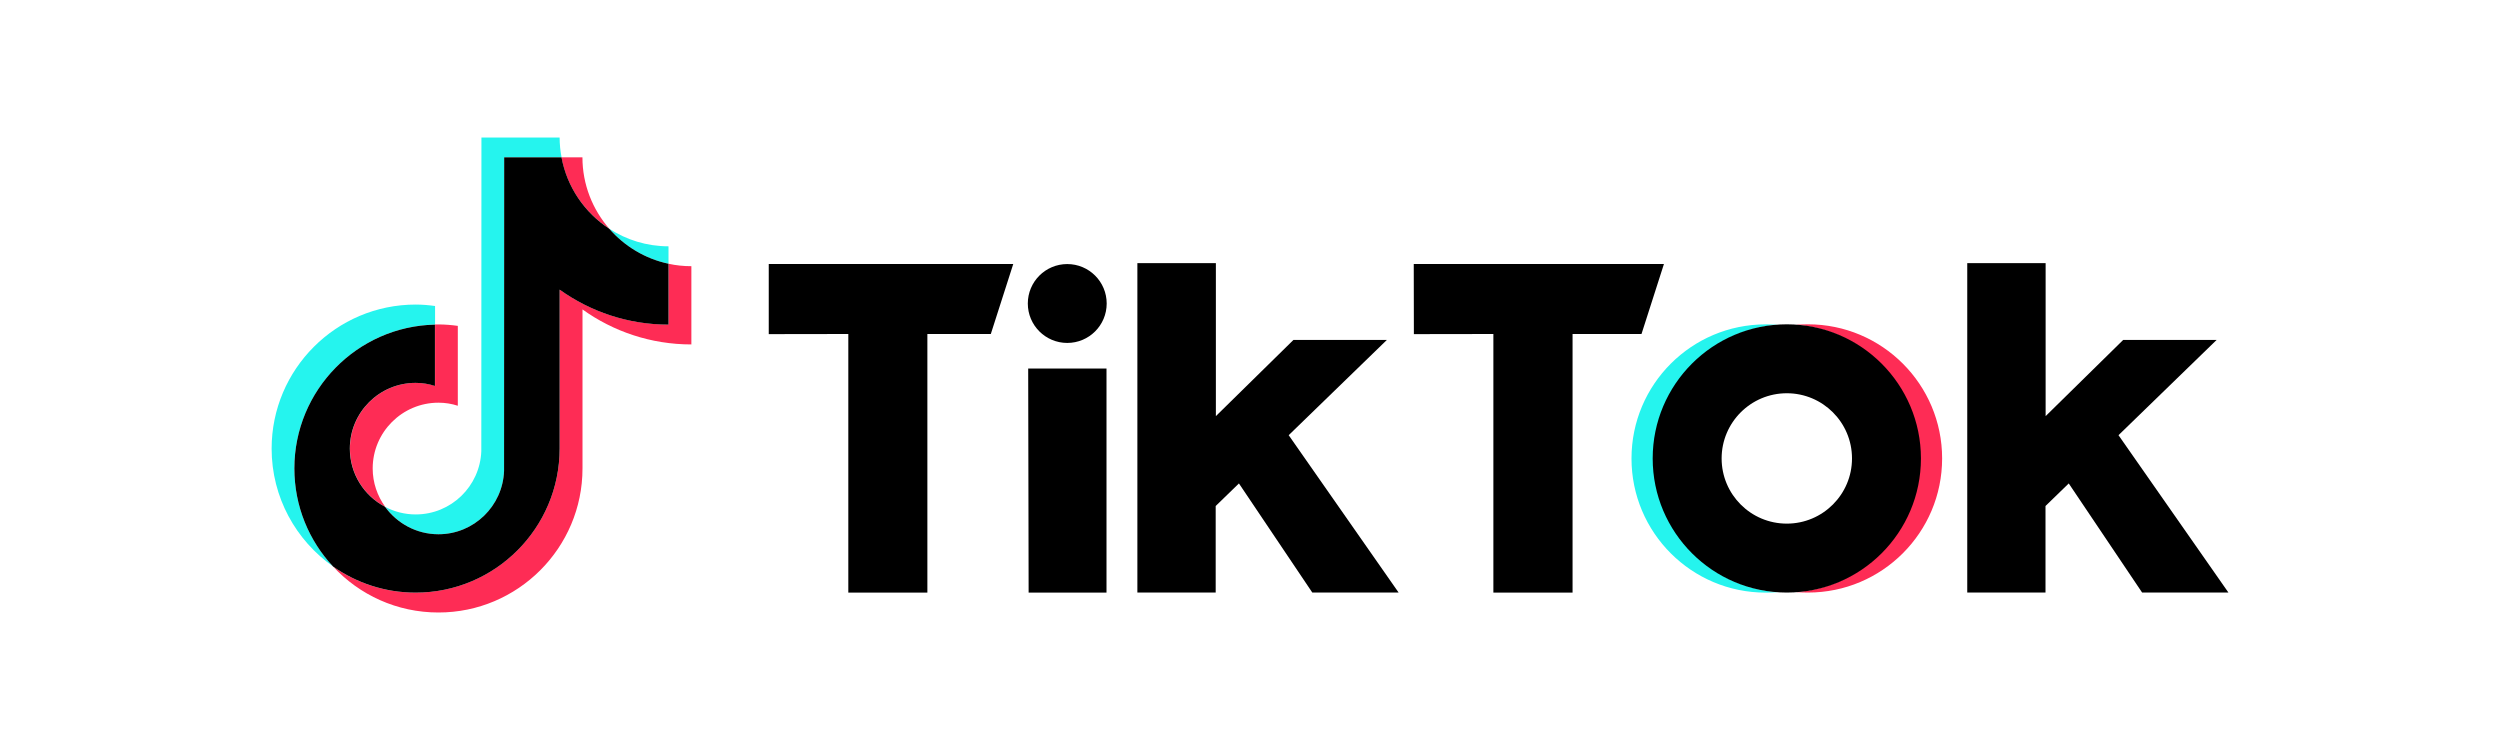
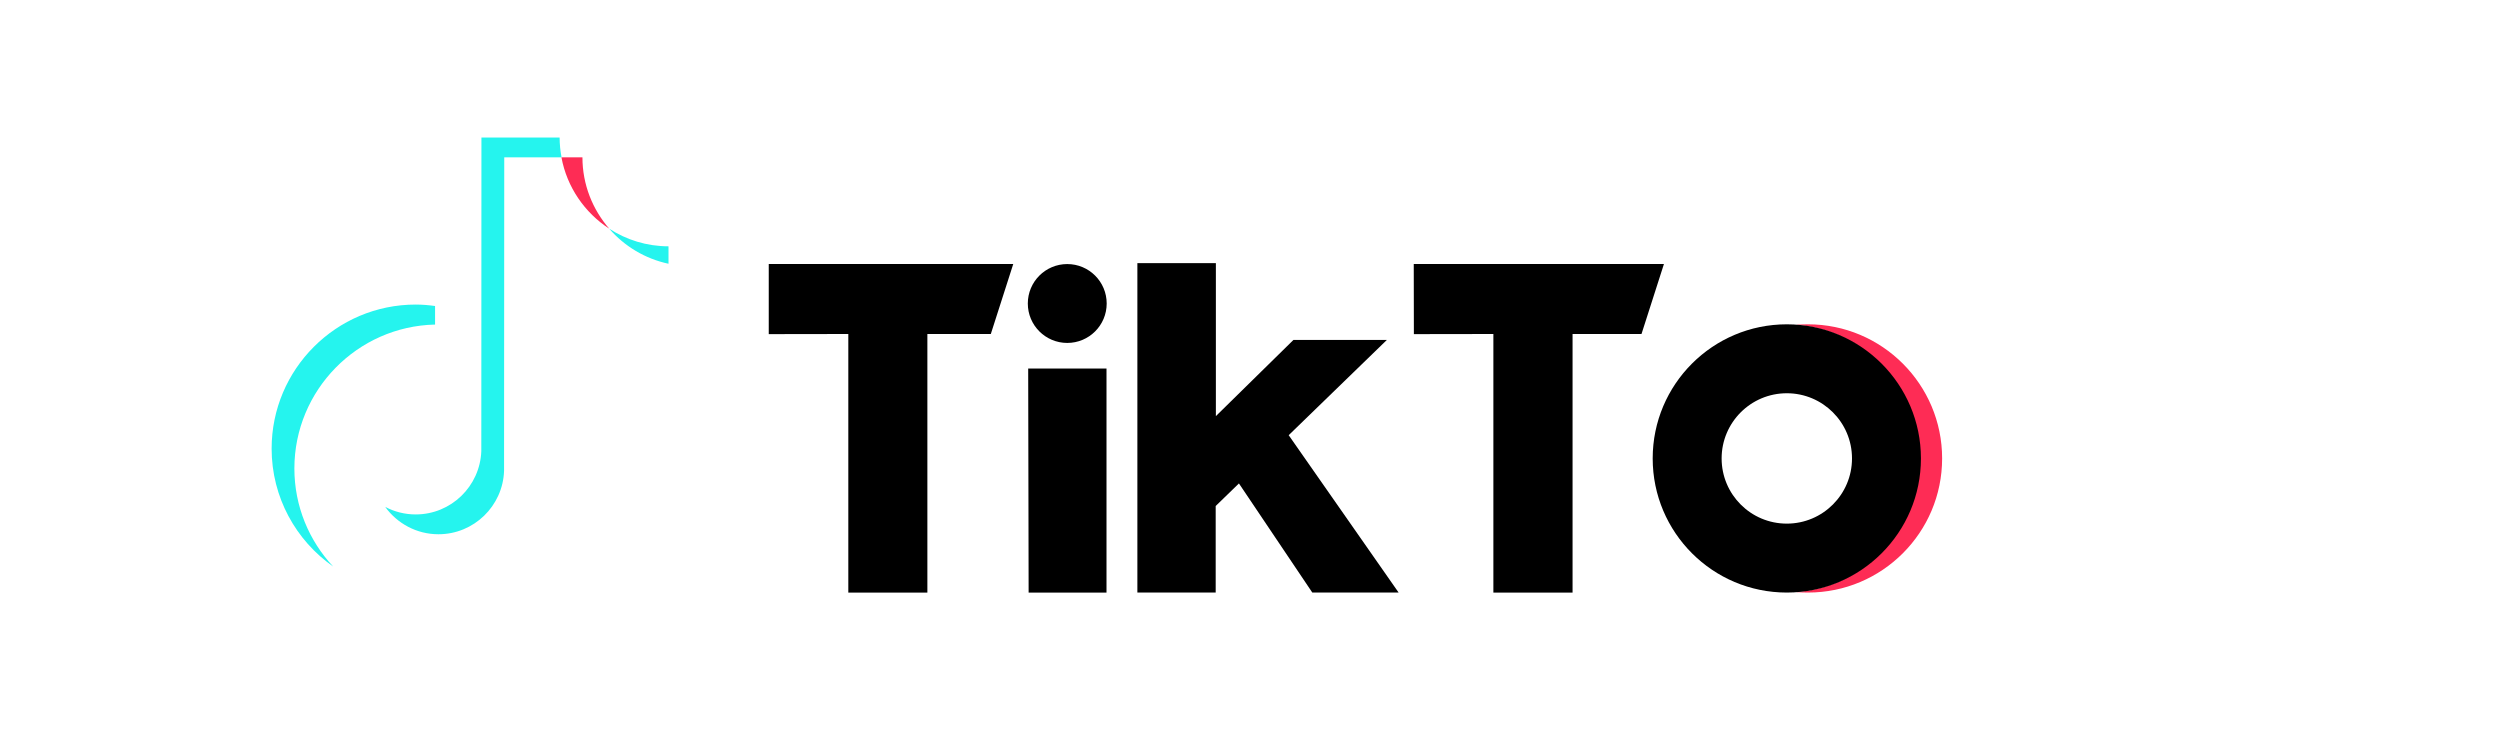
<svg xmlns="http://www.w3.org/2000/svg" version="1.0" id="图层_1" x="0px" y="0px" viewBox="0 0 400 120" style="enable-background:new 0 0 400 120;" xml:space="preserve">
  <style type="text/css"> .st0{fill:#25F4EE;} .st1{fill:#FE2C55;} </style>
  <g>
    <g>
      <g>
        <path class="st0" d="M69.61,51.93v-2.97c-1.01-0.14-2.05-0.23-3.1-0.23c-12.71,0-23.05,10.34-23.05,23.05 c0,7.8,3.9,14.7,9.84,18.86c-3.84-4.11-6.2-9.63-6.2-15.69C47.11,62.44,57.15,52.21,69.61,51.93z" />
        <path class="st0" d="M70.15,85.48c5.67,0,10.3-4.51,10.5-10.13l0.03-50.18h9.17c-0.2-1.02-0.31-2.09-0.31-3.17H77.03l-0.02,50.18 c-0.21,5.62-4.83,10.13-10.5,10.13c-1.76,0-3.42-0.44-4.88-1.21C63.54,83.74,66.64,85.48,70.15,85.48z" />
        <path class="st0" d="M106.96,42.2v-2.79c-3.5,0-6.75-1.04-9.49-2.82C99.9,39.39,103.21,41.4,106.96,42.2z" />
        <path class="st1" d="M97.48,36.59c-2.66-3.06-4.29-7.05-4.29-11.42h-3.36C90.71,29.95,93.56,34.04,97.48,36.59z" />
-         <path class="st1" d="M66.51,61.26c-5.8,0-10.52,4.72-10.52,10.52c0,4.04,2.29,7.55,5.64,9.31c-1.25-1.73-2-3.85-2-6.14 c0-5.8,4.72-10.52,10.52-10.52c1.08,0,2.12,0.17,3.1,0.49V52.14c-1.01-0.14-2.05-0.23-3.1-0.23c-0.18,0-0.36,0.01-0.54,0.01v9.81 C68.62,61.43,67.58,61.26,66.51,61.26z" />
-         <path class="st1" d="M106.96,42.2v9.73c-6.49,0-12.51-2.08-17.42-5.6v25.44c0,12.71-10.34,23.05-23.05,23.05 c-4.91,0-9.47-1.55-13.2-4.18C57.5,95.18,63.5,98,70.15,98c12.71,0,23.05-10.34,23.05-23.05V49.51c4.91,3.52,10.93,5.6,17.42,5.6 V42.59C109.36,42.59,108.14,42.46,106.96,42.2z" />
-         <path d="M89.54,71.78V46.34c4.91,3.52,10.93,5.6,17.42,5.6V42.2c-3.75-0.8-7.05-2.81-9.49-5.61c-3.92-2.56-6.75-6.65-7.63-11.42 h-9.17l-0.02,50.18c-0.21,5.62-4.83,10.13-10.5,10.13c-3.51,0-6.62-1.74-8.54-4.39c-3.35-1.76-5.64-5.27-5.64-9.31 c0-5.8,4.72-10.52,10.52-10.52c1.08,0,2.12,0.17,3.1,0.49v-9.81c-12.45,0.27-22.49,10.5-22.49,23.01 c0,6.06,2.35,11.58,6.19,15.69c3.75,2.63,8.3,4.18,13.2,4.18C79.21,94.83,89.54,84.48,89.54,71.78z" />
      </g>
    </g>
    <g>
      <path d="M123,42.24h39.12l-3.59,11.2h-10.15v41.38h-12.65V53.44L123,53.46L123,42.24z" />
      <path d="M226.2,42.24h40.03l-3.59,11.2h-11.03v41.38h-12.67V53.44l-12.72,0.02L226.2,42.24z" />
      <polygon points="164.51,58.97 177.04,58.97 177.04,94.82 164.58,94.82 " />
      <path d="M182.01,42.1h12.53v24.48l12.41-12.19h14.95l-15.71,15.24l17.59,25.18h-13.81l-11.74-17.46l-3.72,3.61v13.85h-12.53V42.1 H182.01z" />
-       <path d="M314.77,42.1h12.53v24.48l12.41-12.19h14.95l-15.7,15.24l17.59,25.18h-13.81l-11.74-17.46l-3.72,3.61v13.85h-12.52V42.1 H314.77z" />
      <circle cx="170.76" cy="48.56" r="6.31" />
-       <path class="st0" d="M264.61,73.36c0-11.29,8.71-20.53,19.77-21.39c-0.55-0.04-1.31-0.07-1.88-0.07 c-11.85,0-21.46,9.61-21.46,21.46s9.61,21.46,21.46,21.46c0.56,0,1.32-0.03,1.88-0.07C273.34,93.89,264.61,84.64,264.61,73.36z" />
      <path class="st1" d="M289.28,51.89c-0.57,0-1.33,0.03-1.89,0.07c11.05,0.87,19.76,10.1,19.76,21.39 c0,11.28-8.71,20.52-19.76,21.39c0.56,0.04,1.32,0.07,1.89,0.07c11.85,0,21.46-9.61,21.46-21.46S301.12,51.89,289.28,51.89z" />
      <path d="M285.89,83.78c-5.76,0-10.43-4.67-10.43-10.43s4.67-10.43,10.43-10.43c5.76,0,10.43,4.67,10.43,10.43 S291.64,83.78,285.89,83.78z M285.89,51.89c-11.85,0-21.46,9.61-21.46,21.46s9.61,21.46,21.46,21.46 c11.85,0,21.46-9.61,21.46-21.46C307.34,61.5,297.73,51.89,285.89,51.89z" />
    </g>
  </g>
</svg>